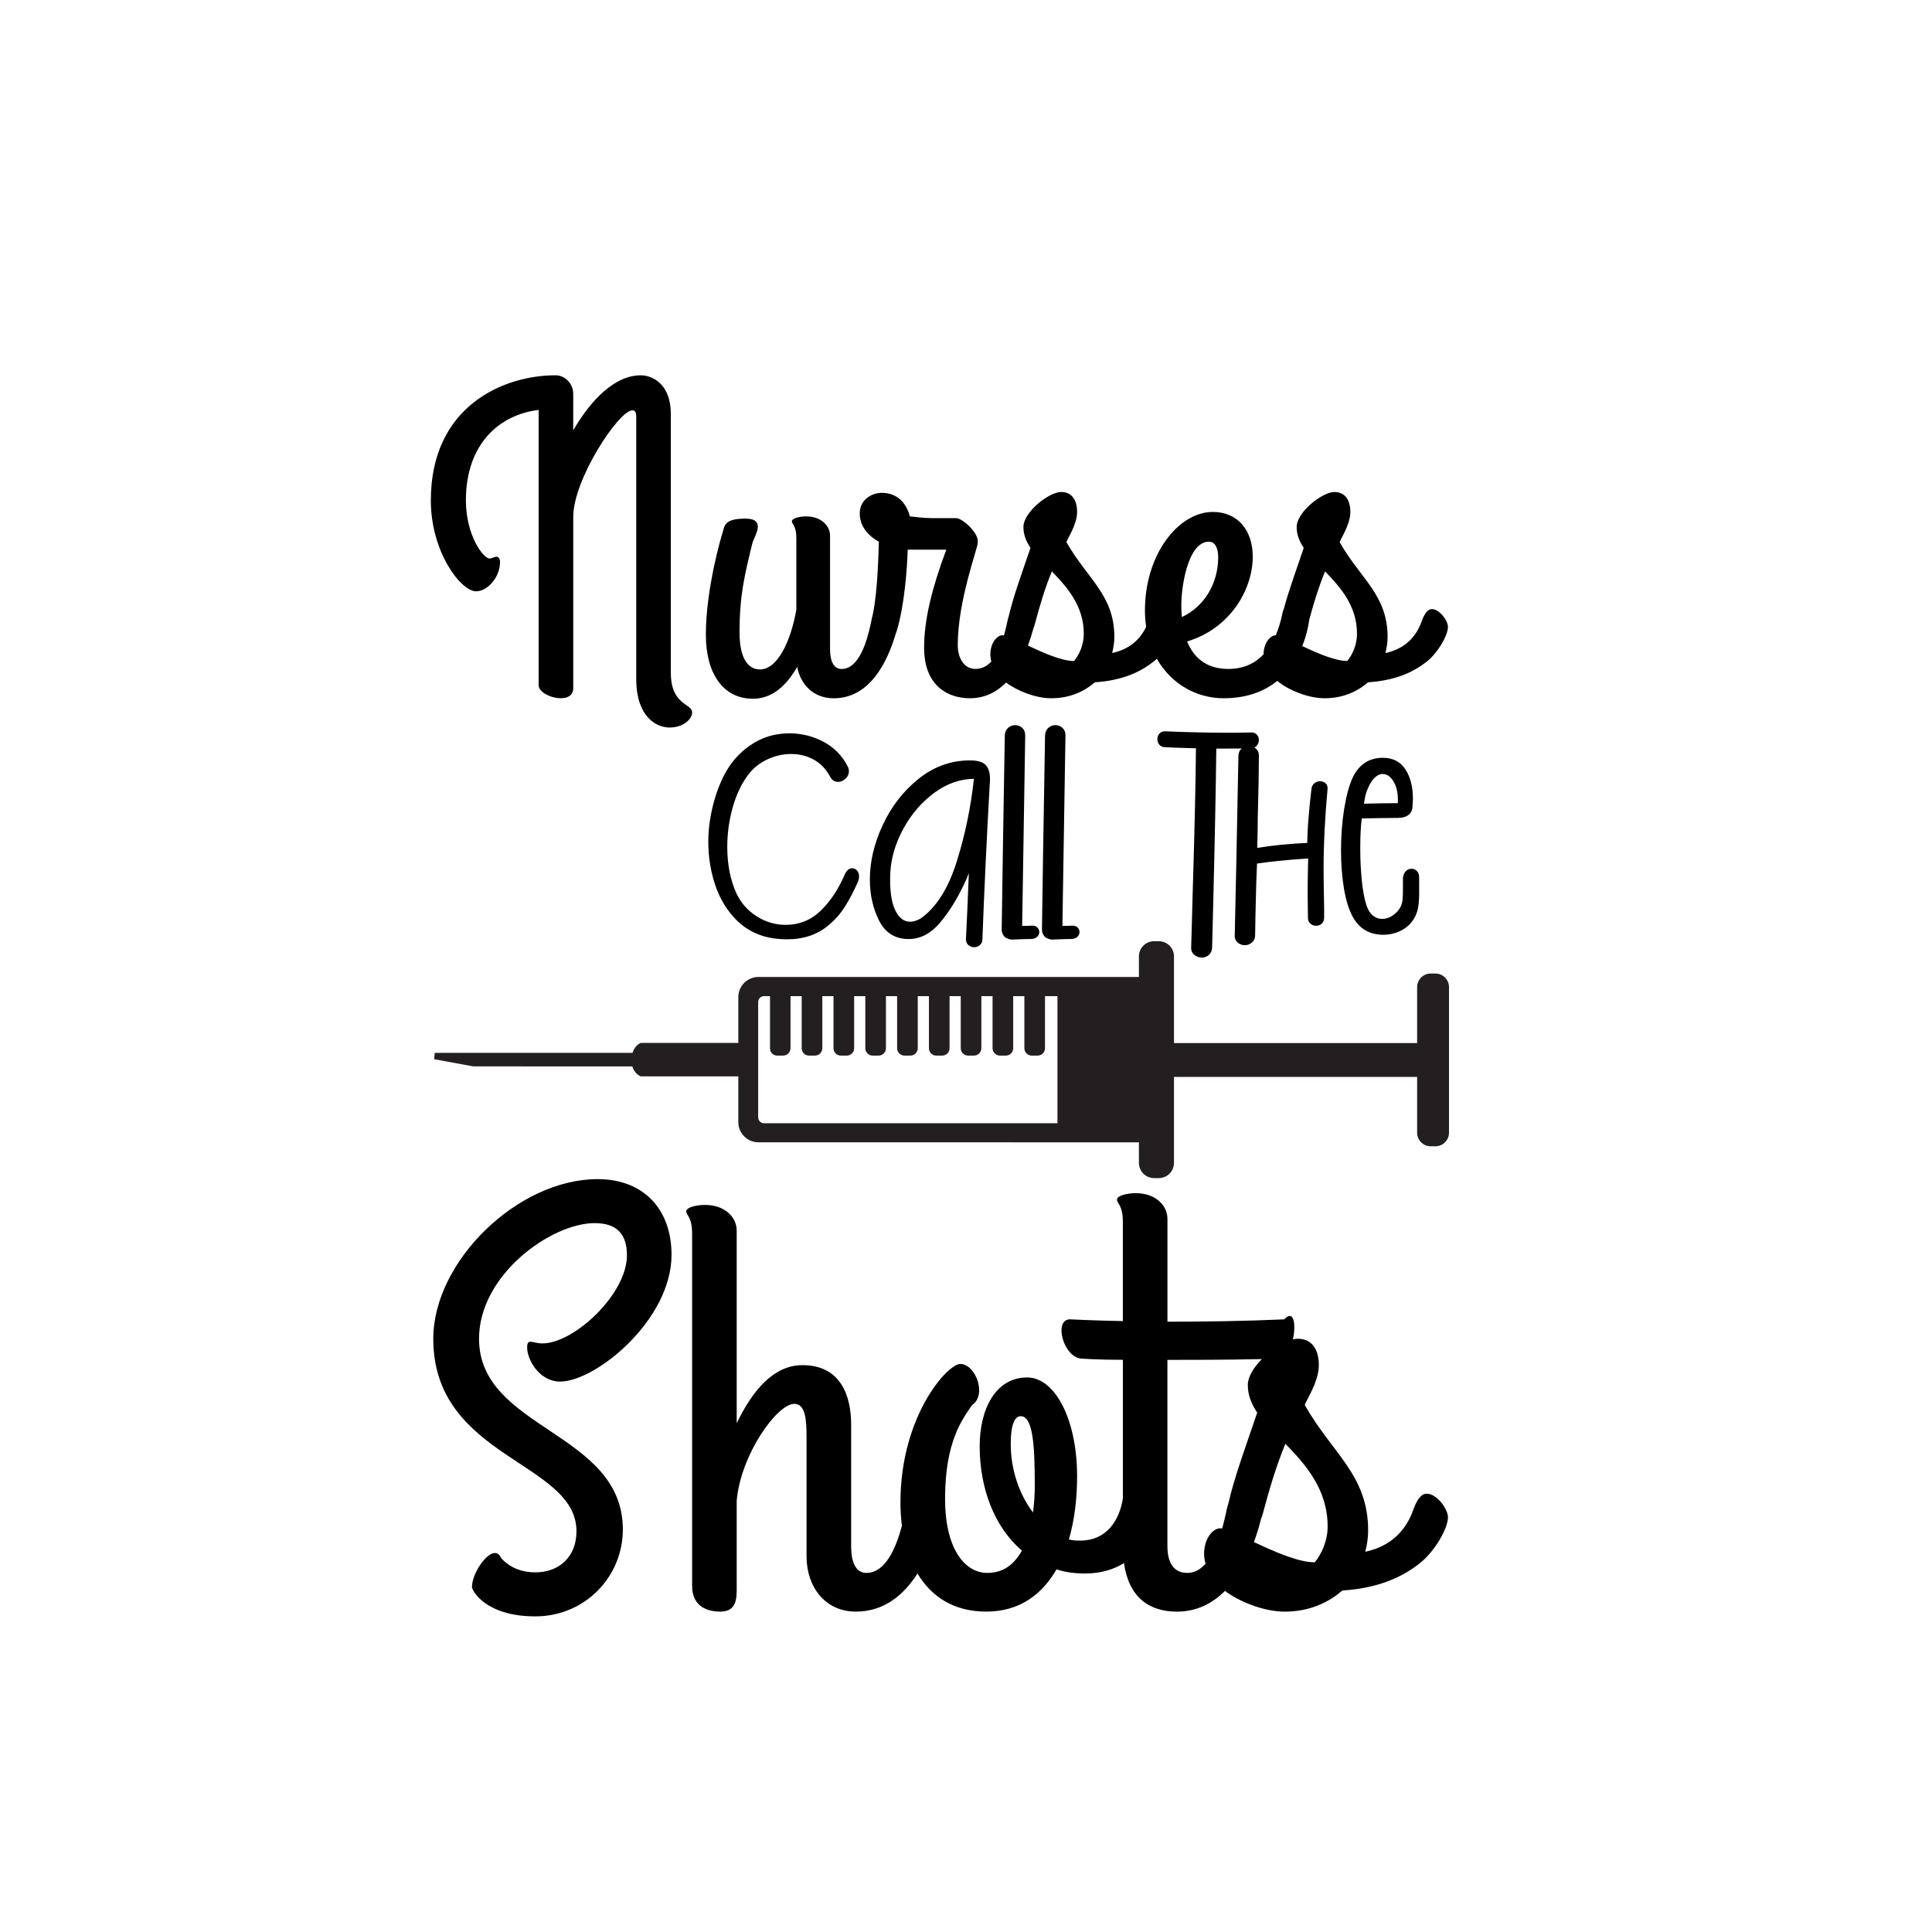
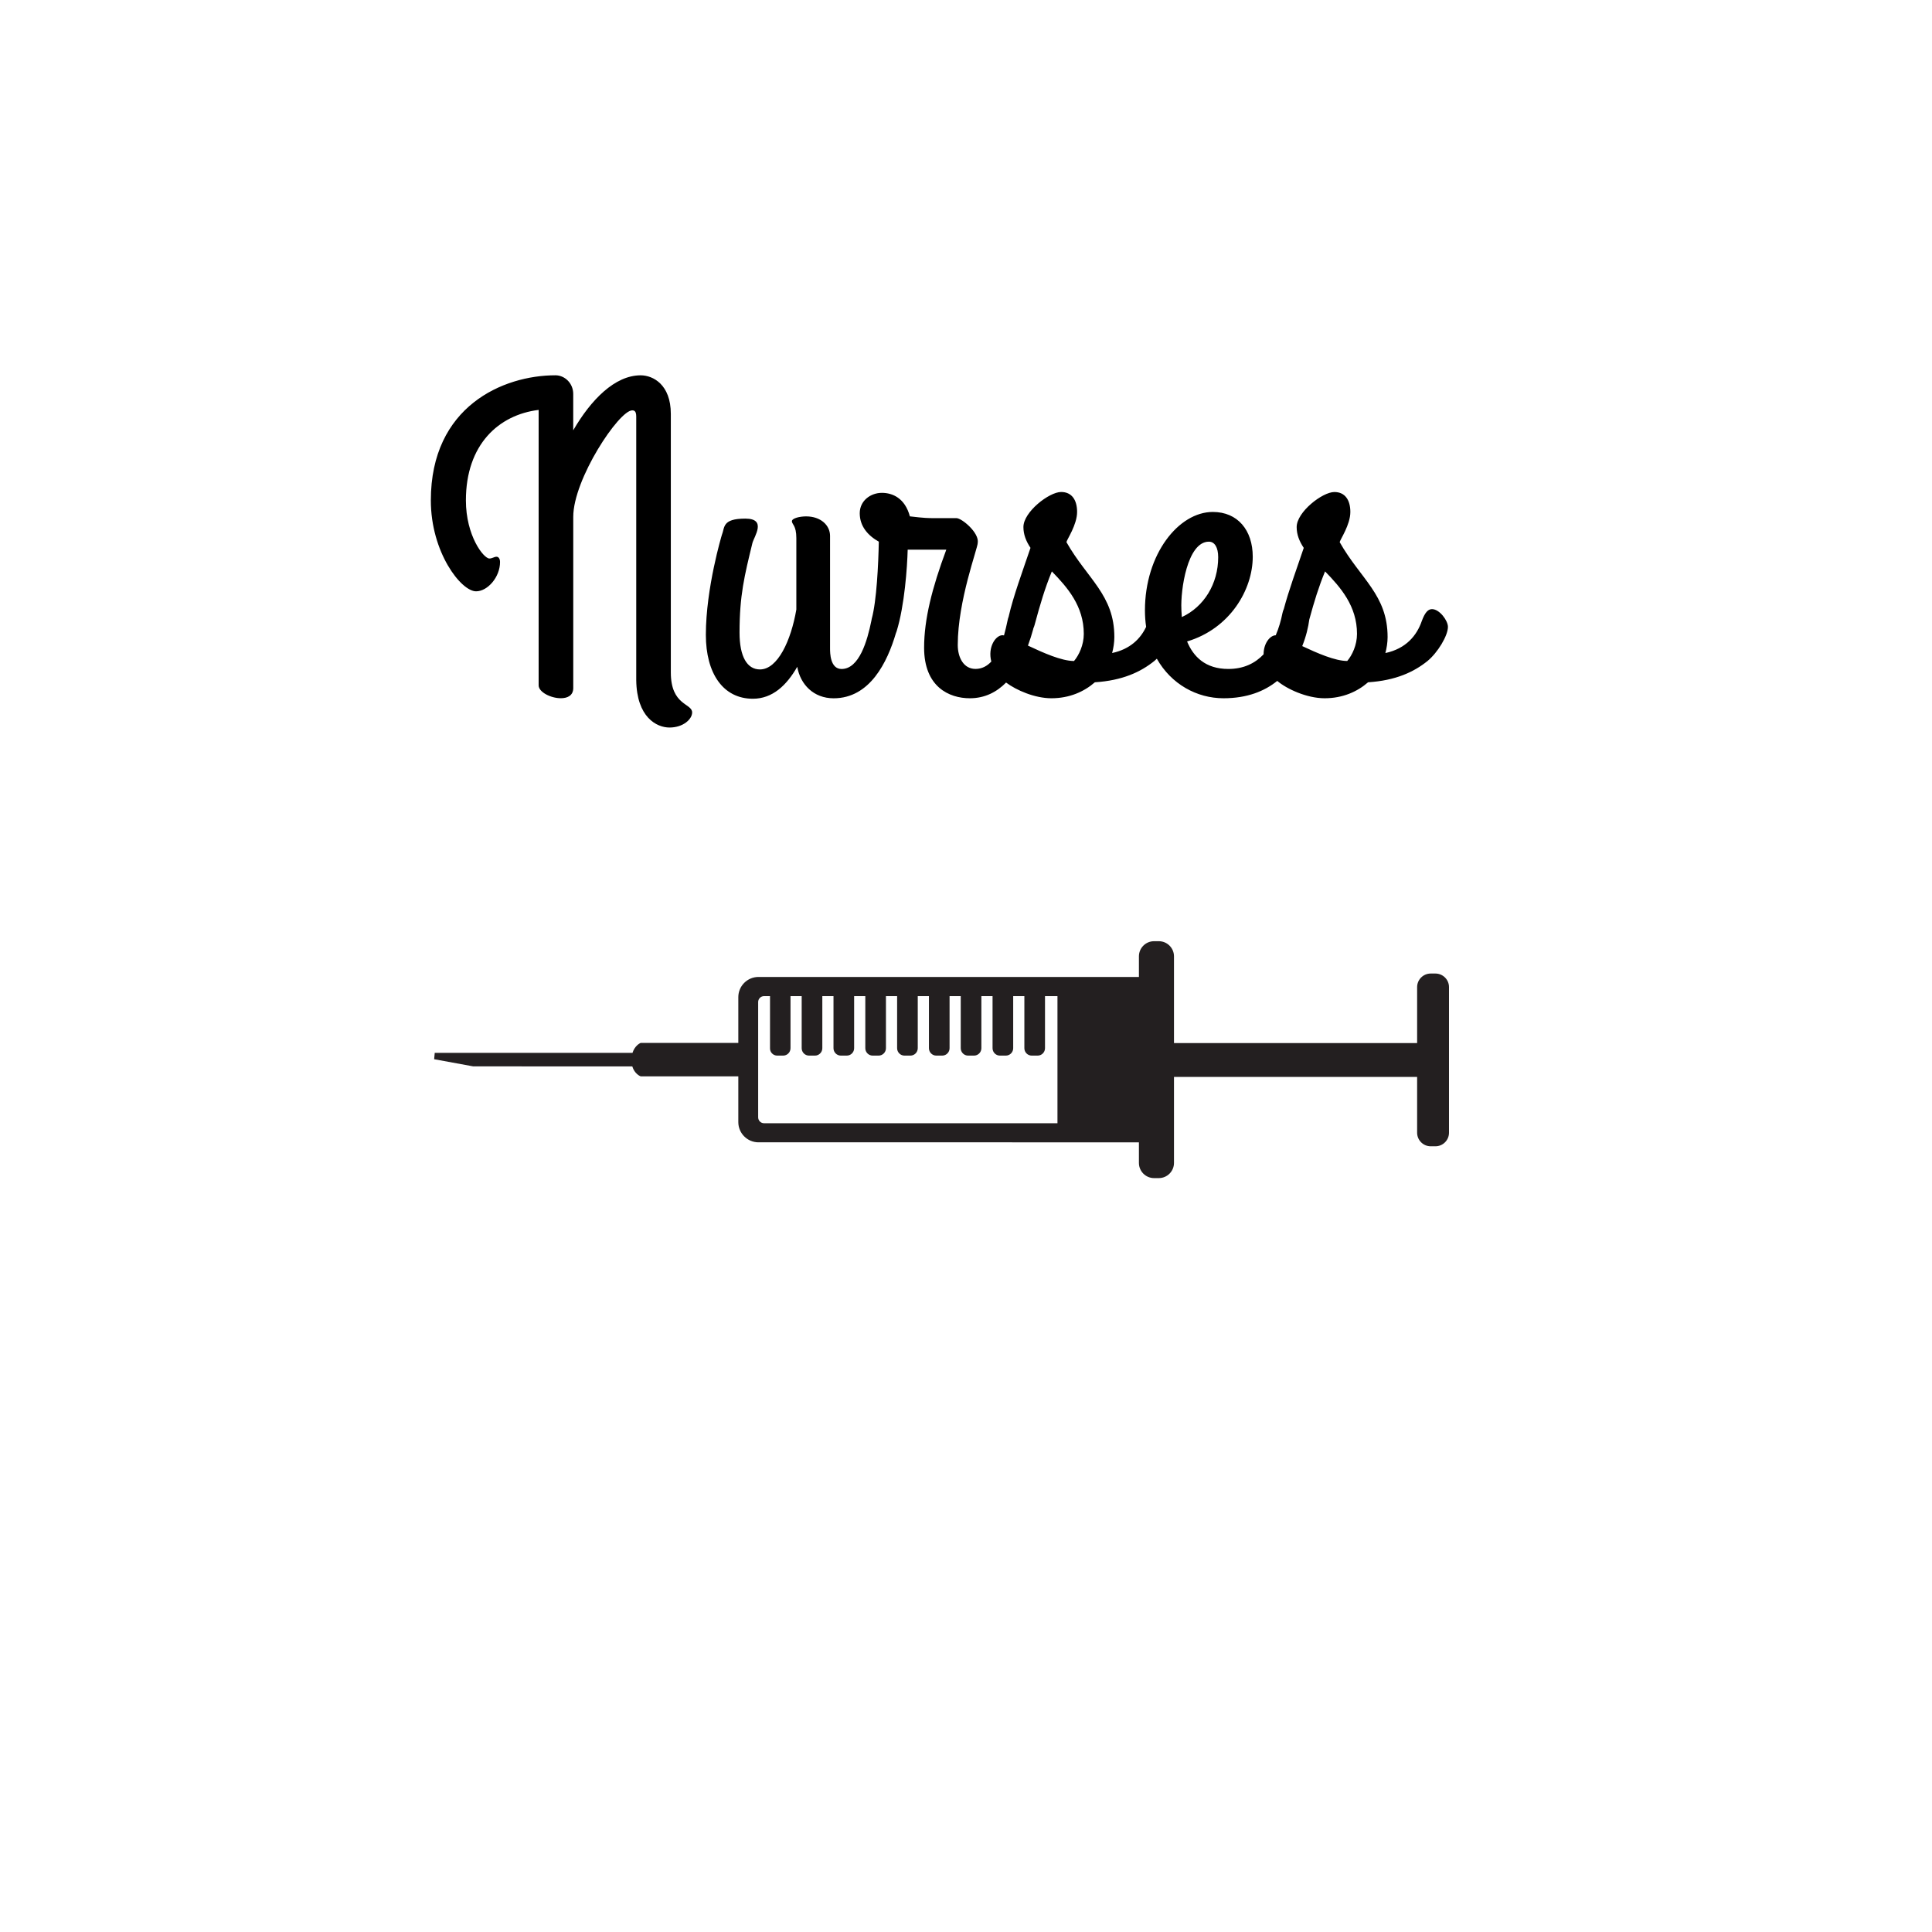
<svg xmlns="http://www.w3.org/2000/svg" version="1.1" id="Mode_Isolation" x="0px" y="0px" viewBox="0 0 600 600" style="enable-background:new 0 0 600 600;" xml:space="preserve">
  <style type="text/css">
	.st0{fill:#231F20;}
</style>
-   <path d="M208.55,389.69c0,20.23-23.51,39.37-34.63,39.37c-6.38,0-10.21-6.74-10.21-10.57c0-3.1,1.64-1.28,4.74-1.28  c9.84,0,26.25-15.31,26.25-27.34c0-6.2-2.73-10.02-10.02-10.02c-13.49,0-35.91,16.04-35.91,35.91c0,28.25,44.66,28.8,44.66,59.24  c0,14.76-11.85,26.98-27.16,26.98c-15.49,0-19.69-8.02-19.69-9.11c0-4.19,4.37-10.57,7.11-10.57c0.91,0,1.46,0.55,2.01,1.64  c0.55,0.55,3.65,4.37,10.57,4.37c7.47,0,12.76-4.92,12.76-12.76c0-21.69-44.47-22.6-44.47-59.78c0-24.06,26.25-49.58,51.03-49.58  C199.8,366.18,208.55,375.48,208.55,389.69z M449.67,471.17c0,3.65-4.19,10.57-8.38,14.03c-5.65,4.56-13.12,8.02-24.42,8.75  c-4.37,3.83-10.39,6.56-17.86,6.56c-6.78,0-14.4-3.28-18.59-6.44c-3.84,3.86-8.73,6.44-14.94,6.44c-8.57,0-14.92-4.43-16.42-15.07  c-3.28,2.02-7.28,3.22-12.01,3.22c-3.28,0-6.2-0.36-8.93-1.28c-4.56,7.84-11.48,13.12-21.87,13.12c-10.03,0-17.02-4.66-21.32-11.84  c-4.24,6.67-10.34,11.84-19.14,11.84c-9.66,0-15.31-7.84-15.31-17.13v-37c0-5.65-0.36-10.39-3.83-10.39  c-5.29,0-16.59,15.67-17.86,30.07v26.61c0,3.46,0.18,7.84-5.1,7.84c-3.65,0-8.75-1.28-8.75-8.02V383.13c0-5.29-1.82-5.65-1.82-6.93  c0-1.28,3.28-2,5.83-2c6.01,0,9.84,3.65,9.84,8.02V442c4.92-10.21,11.48-18.04,20.41-18.04c12.21,0,15.13,10.02,15.13,18.41v37.73  c0,1.64,0,8.38,4.74,8.38c5.85,0,9.12-7.52,11.03-14.64c-0.31-2.34-0.46-4.77-0.46-7.24c0-26.79,14.58-43.01,18.59-43.01  c4.74,0,8.38,9.66,3.65,12.76c-2.92,4.38-8.38,11.12-8.38,29.16c0,15.31,6.01,22.97,13.12,22.97c5.1,0,8.38-2.73,10.75-6.93  c-8.57-7.29-13.12-19.32-13.12-32.44c0-11.48,4.92-21.33,14.76-21.33c8.57,0,15.49,12.94,15.49,30.62c0,6.74-0.73,13.49-2.55,19.68  c1.28,0.36,2.37,0.36,3.65,0.36c7.83,0,12.03-6.01,13.12-13.11v-43.03c-8.02,0-12.58-0.36-12.58-0.36c-5.83,0-9.11-12.21-3.83-12.21  c0,0,6.56,0.36,16.4,0.55v-30.8c0-5.29-1.82-5.65-1.82-6.93c0-1.28,3.28-2,5.83-2c6.01,0,9.84,3.65,9.84,8.02v31.9  c11.12,0,23.88-0.18,36.27-0.73c3.05-3.27,3.69,1.67,2.7,6.22c0.54-0.13,1.04-0.2,1.49-0.2c4.38,0,6.56,3.28,6.56,8.2  c0,5.29-4.19,11.3-4.37,12.39c8.57,15.13,19.68,21.69,19.68,39.01c0,2.19-0.36,4.56-0.91,6.56c8.57-1.82,12.94-7.29,14.95-13.12  c1.28-3.46,2.55-4.92,4.19-4.92C446.21,463.88,449.67,468.62,449.67,471.17z M321.36,461.32c0-12.39-0.55-21.51-4.37-21.51  c-2,0-3.1,2.92-3.1,8.57c0,8.2,2.73,15.86,6.93,21.33C321.18,466.79,321.36,464.06,321.36,461.32z M381.51,466.79  c1.82-8.02,5.65-18.41,8.93-28.07c-1.82-2.73-2.92-5.47-2.92-8.57c0-2.59,1.85-5.53,4.36-8.07c-11.78,0.24-20.96,0.24-29.33,0.24  v57.78c0,5.83,2.37,8.38,6.2,8.38c2.23,0,4.09-1.1,5.64-2.85c-1.68-6,1.68-11.01,4.57-11.01c0.17,0,0.37,0.03,0.59,0.07  c0.58-2.04,1.04-4.07,1.42-5.9c0.14-0.71,0.32-1.33,0.53-1.9C381.49,466.87,381.5,466.83,381.51,466.79z M412.31,474.08  c0-11.48-6.74-19.14-13.12-25.7c-2.92,7.11-4.74,13.3-7.11,22.05c-0.13,0.48-0.29,0.92-0.47,1.3c-0.02,0.11-0.04,0.21-0.07,0.34  c-0.56,2.17-1.26,4.49-2.12,6.83c6.23,2.93,13.75,6.29,18.89,6.29C410.3,482.83,412.31,478.64,412.31,474.08z" />
  <path class="st0" d="M445.78,302.34h-1.46c-2.33,0-4.22,1.89-4.22,4.22v17.38h-75.51v-26.94c0-2.59-2.11-4.7-4.71-4.7h-1.48  c-2.59,0-4.7,2.11-4.7,4.7v6.4H235.56c-3.46,0-6.27,2.81-6.27,6.27v14.22h-30.32l-0.2,0.09c-0.07,0.03-1.65,0.79-2.34,2.99h-61.42  l-0.18,1.98l12.11,2.22l49.43,0.02c0.67,2.23,2.34,2.97,2.42,3l0.19,0.08h30.31v14.22c0,3.46,2.81,6.27,6.27,6.27H353.7v6.4  c0,2.59,2.11,4.71,4.7,4.71h1.48c2.59,0,4.71-2.11,4.71-4.71v-26.72h75.51v17.33c0,2.33,1.9,4.22,4.22,4.22h1.46  c2.33,0,4.22-1.89,4.22-4.22v-45.23C450,304.23,448.11,302.34,445.78,302.34z M241.39,327.83h1.81c1.27,0,2.3-1.03,2.3-2.3v-16.17  h3.47v16.17c0,1.27,1.03,2.3,2.3,2.3h1.81c1.27,0,2.3-1.03,2.3-2.3v-16.17h3.47v16.17c0,1.27,1.03,2.3,2.3,2.3h1.81  c1.27,0,2.3-1.03,2.3-2.3v-16.17h3.47v16.17c0,1.27,1.03,2.3,2.3,2.3h1.81c1.27,0,2.3-1.03,2.3-2.3v-16.17h3.47v16.17  c0,1.27,1.03,2.3,2.3,2.3h1.81c1.27,0,2.3-1.03,2.3-2.3v-16.17h3.47v16.17c0,1.27,1.03,2.3,2.3,2.3h1.81c1.27,0,2.3-1.03,2.3-2.3  v-16.17h3.47v16.17c0,1.27,1.03,2.3,2.3,2.3h1.81c1.27,0,2.3-1.03,2.3-2.3v-16.17h3.47v16.17c0,1.27,1.03,2.3,2.3,2.3h1.81  c1.27,0,2.3-1.03,2.3-2.3v-16.17h3.47v16.17c0,1.27,1.03,2.3,2.3,2.3h1.81c1.27,0,2.3-1.03,2.3-2.3v-16.17h3.87v39.47l-91.13,0  c-1,0-1.82-0.82-1.82-1.82v-35.83c0-1,0.82-1.82,1.82-1.82h1.86v16.17C239.09,326.8,240.12,327.83,241.39,327.83z" />
-   <path d="M266.19,270.38c0.4,0.47,0.6,1.07,0.6,1.77c0,0.66-0.14,1.26-0.4,1.8c-1.22,2.79-2.56,5.34-3.96,7.56  c-1.42,2.25-3.13,4.2-5.09,5.8c-3.39,2.92-7.74,4.4-12.91,4.4c-1.3,0-2.67-0.09-4.08-0.27c-4.53-0.65-8.37-2.51-11.44-5.52  c-3.04-2.98-5.32-6.68-6.77-11c-1.44-4.28-2.17-8.81-2.17-13.45c0-2.35,0.18-4.64,0.53-6.81c0.76-4.86,2.14-9.37,4.11-13.39  c1.98-4.05,4.79-7.34,8.34-9.77c3.56-2.49,7.66-3.76,12.18-3.76c3.8,0,7.38,0.89,10.64,2.64c3.28,1.76,5.8,4.32,7.47,7.6  c0.27,0.46,0.4,0.99,0.4,1.54c0,0.9-0.36,1.69-1.08,2.34c-0.7,0.64-1.48,0.96-2.3,0.96c-1.06,0-1.9-0.55-2.45-1.58  c-1.23-2.35-2.93-4.14-5.05-5.31c-2.13-1.18-4.49-1.77-7.02-1.77c-2.54,0-5.03,0.56-7.4,1.66c-2.36,1.1-4.33,2.65-5.85,4.62  c-2.11,2.73-3.76,6.15-4.9,10.15c-1.15,4.01-1.73,8.21-1.73,12.46c0,5.33,0.93,10.11,2.76,14.23c1.41,3.04,3.54,5.48,6.33,7.26  c2.79,1.78,5.83,2.68,9.05,2.68c4.16,0,7.78-1.44,10.76-4.28c3.02-2.88,5.58-6.7,7.58-11.34c0.26-0.59,0.58-1.06,0.95-1.4  C264.22,269.34,265.45,269.51,266.19,270.38z M306.09,237.56c0.91,0.94,1.36,2.39,1.36,4.33c0,0.77-0.03,1.38-0.09,1.82  c-0.93,16.51-1.69,32.69-2.27,48.05c0,0.71-0.26,1.31-0.79,1.76c-0.5,0.43-1.11,0.65-1.81,0.65c-0.65,0-1.23-0.22-1.72-0.65  c-0.52-0.45-0.79-1.05-0.79-1.78c0.35-6.94,0.58-12.23,0.7-15.76l0.21-4.78c-0.64,1.59-1.22,2.89-1.72,3.88  c-2.05,4.32-4.48,8.19-7.24,11.47c-2.83,3.37-6.1,5.08-9.74,5.08c-4.21,0-7.32-1.96-9.24-5.83c-1.86-3.75-2.81-8.02-2.81-12.68  c0-5.53,1.35-11.24,4.03-16.96c2.67-5.73,6.41-10.54,11.12-14.3c4.73-3.79,10.08-5.71,15.88-5.71  C303.56,236.14,305.16,236.6,306.09,237.56L306.09,237.56z M297.12,267.58c2.6-8.3,4.4-16.95,5.34-25.72  c-4.27,0.06-8.35,1.49-12.14,4.23c-3.97,2.89-7.25,6.66-9.74,11.21c-2.49,4.55-3.87,9.2-4.09,13.82c-0.23,5.02,0.27,8.87,1.48,11.44  c1.17,2.49,2.7,3.69,4.66,3.69c1.01,0,2.11-0.33,3.25-0.98C290.69,281.93,294.48,275.97,297.12,267.58z M322.13,288.01  c-0.43-0.43-1.05-0.61-1.83-0.54c-0.65,0.05-1.61,0.08-2.86,0.08c0.23-15.55,0.55-35.29,0.95-59.23c0-0.96-0.32-1.73-0.96-2.3  c-1.24-1.1-3.1-1.1-4.34,0c-0.62,0.56-0.97,1.32-1.04,2.29c-0.46,26.87-0.79,47.14-0.96,60.27c0,0.74,0.18,1.38,0.52,1.89  c0.35,0.53,0.81,0.87,1.38,1.03c0.4,0.19,0.84,0.29,1.33,0.29c0,0,0,0,0,0c2.67-0.12,4.69-0.17,6.06-0.18  c0.76-0.07,1.35-0.31,1.75-0.71c0.42-0.42,0.63-0.9,0.63-1.45C322.76,288.92,322.54,288.43,322.13,288.01L322.13,288.01z   M334.63,288.01c-0.43-0.43-1.05-0.61-1.83-0.54c-0.66,0.05-1.6,0.08-2.86,0.08c0.23-15.55,0.55-35.29,0.95-59.23  c0-0.96-0.32-1.73-0.96-2.3c-1.24-1.1-3.1-1.1-4.34,0c-0.62,0.56-0.97,1.32-1.04,2.29c-0.46,26.87-0.79,47.14-0.96,60.27  c0,0.74,0.18,1.38,0.52,1.89c0.35,0.53,0.81,0.87,1.38,1.03c0.4,0.19,0.84,0.29,1.33,0.29c0,0,0,0,0,0  c2.67-0.12,4.69-0.17,6.06-0.18c0.76-0.07,1.35-0.31,1.75-0.71c0.42-0.42,0.63-0.9,0.63-1.45  C335.26,288.92,335.05,288.43,334.63,288.01L334.63,288.01z M411.66,243.26c-0.94-0.86-2.39-0.87-3.45-0.02  c-0.55,0.44-0.86,1.05-0.93,1.82l-0.53,4.73c-0.17,1.87-0.34,3.71-0.48,5.52c-0.14,1.72-0.24,3.89-0.3,6.47  c-5.48,0.23-10.7,0.75-15.52,1.55c0.11-4.13,0.16-7.28,0.16-9.36c0.24-8.88,0.35-15.21,0.35-19.34c0-0.91-0.33-1.64-0.97-2.18  c-0.14-0.11-0.28-0.21-0.44-0.3c0.26-0.13,0.5-0.29,0.7-0.51c0.47-0.5,0.7-1.12,0.7-1.83c0-0.65-0.21-1.2-0.61-1.65l0,0  c-0.42-0.46-0.97-0.69-1.65-0.69c0,0,0,0,0,0c-1.62,0.06-3.99,0.09-7.24,0.09c-5.83,0-12.38-0.15-19.46-0.44  c-1.01-0.09-1.59,0.33-1.91,0.7c-0.43,0.5-0.65,1.08-0.65,1.72c0,0.64,0.2,1.21,0.59,1.71c0.42,0.53,1.04,0.8,1.81,0.8c0,0,0,0,0,0  c2.06,0.11,5.29,0.23,9.58,0.34c-0.07,9.66-0.39,24.17-0.96,43.14l-0.52,18.61c-0.07,0.98,0.25,1.78,0.96,2.38  c0.67,0.57,1.46,0.86,2.33,0.86c0.82,0,1.54-0.26,2.16-0.77c0.63-0.52,0.98-1.27,1.05-2.25l0.26-10.23  c0.57-22.7,0.92-40.07,1.04-51.64c3.24,0,5.86-0.01,7.93-0.04c-0.02,0.01-0.03,0.02-0.05,0.03c-0.67,0.56-1.01,1.34-1.01,2.3  c-0.46,24.6-0.85,43.32-1.14,55.6c-0.07,0.98,0.24,1.77,0.92,2.34c0.64,0.54,1.38,0.82,2.2,0.82c0.82,0,1.56-0.27,2.2-0.82  c0.67-0.56,1.01-1.34,1.01-2.3l0.09-5.59c0.06-1.87,0.12-4.23,0.17-7.09c0.05-2.71,0.17-5.92,0.33-9.55  c3.94-0.61,9.29-1.14,15.88-1.59c-0.11,4.67-0.16,8.2-0.16,10.52l0.09,7.87c0,0.79,0.26,1.42,0.79,1.87  c0.5,0.43,1.08,0.65,1.73,0.65c0.71,0,1.31-0.22,1.78-0.66c0.48-0.45,0.73-1.07,0.73-1.85v-2.81c-0.12-6-0.17-10.06-0.17-12.06  c0-7.83,0.41-16.23,1.22-24.97C412.38,244.36,412.16,243.72,411.66,243.26z M440.73,272.49v5.25c0,1.48-0.11,2.84-0.31,4.06  c-0.21,1.25-0.66,2.45-1.33,3.54c-0.92,1.53-2.25,2.75-3.96,3.64c-1.7,0.88-3.54,1.32-5.48,1.32c-4.26,0-7.43-1.82-9.45-5.42  c-1.25-2.2-2.19-5.18-2.81-8.86c-0.61-3.65-0.93-7.67-0.93-11.93c0-4.43,0.33-8.74,0.97-12.8c0.65-4.08,1.54-7.38,2.66-9.8  c1.95-4.08,5.1-6.15,9.37-6.15c3.14,0,5.52,1.24,7.07,3.69c1.5,2.38,2.26,5.39,2.26,8.97c0,0.66-0.06,1.67-0.18,3.1  c-0.41,1.95-1.96,2.91-4.61,2.91c-2.69,0-6.42,0.06-11.1,0.16c-0.31,2.42-0.46,5.55-0.46,9.31c0,3.47,0.16,6.82,0.48,9.96  c0.32,3.13,0.79,5.7,1.42,7.64c0.49,1.47,1.17,2.57,2.03,3.26c0.85,0.69,1.78,1.03,2.83,1.03c1.57,0,2.99-0.61,4.34-1.88  c1.34-1.26,2.02-2.74,2.07-4.55c0.06-0.78,0.09-1.89,0.09-3.31v-2.89c0.07-0.91,0.35-1.61,0.83-2.13c0.5-0.54,1.13-0.81,1.85-0.81  c0.67,0,1.23,0.25,1.68,0.73C440.51,271.01,440.73,271.67,440.73,272.49z M426.73,241.71c-0.91,0.94-1.71,2.38-2.38,4.28  c-0.3,0.94-0.56,2.16-0.77,3.6c3.61-0.1,7.14-0.15,10.52-0.16c0.02-0.27,0.03-0.6,0.03-0.99c0-2.4-0.49-4.38-1.45-5.9  c-0.93-1.46-2.01-2.17-3.29-2.17C428.47,240.37,427.6,240.81,426.73,241.71z" />
  <path d="M214.95,221.26c0,2.07-2.76,4.68-7.03,4.68c-3.99,0-10.19-3.17-10.33-14.74v-81.83c0-1.79-0.69-1.93-1.24-1.93  c-4.13,0-18.32,21.35-18.32,33.06v53.17c0,2.34-1.79,3.17-3.86,3.17c-3.17,0-6.89-1.93-6.89-3.99v-85.55  c-12.4,1.52-22.59,10.75-22.59,28.1c0,11.02,5.51,18.05,7.3,18.05c0.83,0,1.52-0.55,2.2-0.55c0.69,0,1.1,0.69,1.1,1.65  c0,4.68-3.86,9.09-7.44,9.09c-4.68,0-14.05-12.12-14.05-28.24c0-29.2,22.45-38.85,38.71-38.85c2.89,0,5.51,2.48,5.51,5.79v11.3  c5.51-9.51,12.95-17.08,20.94-17.08c3.86,0,9.37,2.89,9.37,11.98v80.31C208.34,219.19,214.95,218.36,214.95,221.26z M449.67,194.67  c0,2.76-3.17,7.99-6.34,10.61c-4.27,3.44-9.92,6.06-18.46,6.61c-3.31,2.89-7.85,4.96-13.5,4.96c-5.5,0-11.74-2.86-14.71-5.39  c-3.95,3.2-9.35,5.39-16.7,5.39c-8.26,0-16.23-4.37-20.69-12.28c-0.26,0.25-0.53,0.49-0.79,0.71c-4.27,3.44-9.92,6.06-18.46,6.61  c-3.31,2.89-7.85,4.96-13.5,4.96c-5.13,0-10.91-2.49-14.07-4.88c-2.89,2.93-6.57,4.88-11.27,4.88c-6.47,0-14.19-3.58-14.19-15.7  c0-8.82,2.48-18.6,6.89-30.44h-10.47h-1.52c-0.14,5.37-0.96,17.36-3.44,25.35c-0.07,0.22-0.15,0.42-0.23,0.61  c-2.63,8.93-8.04,20.19-19.33,20.19c-6.2,0-10.33-4.27-11.3-9.78c-3.31,5.79-7.71,9.92-13.78,9.92c-9.23,0-14.6-7.85-14.6-19.84  c0-14.6,4.96-31,4.96-31c0.96-2.34,0-5.1,7.3-5.1c6.75,0,2.75,5.51,2.2,7.58c-2.48,10.19-4,16.26-4,27.83  c0,7.44,2.34,11.43,6.34,11.43c5.51,0,9.64-8.95,11.3-18.6v-22.18c0-3.99-1.38-4.27-1.38-5.23s2.48-1.52,4.41-1.52  c4.55,0,7.44,2.76,7.44,6.06v34.99c0,1.24,0,6.34,3.58,6.34c5.51,0,7.99-8.82,9.23-14.88c0.01-0.05,0.02-0.08,0.03-0.13  c0.02-0.19,0.06-0.38,0.1-0.56c1.52-5.51,2.07-16.94,2.2-23.97c-3.44-1.93-5.92-4.82-5.92-8.82c0-3.86,3.31-6.34,6.89-6.34  c3.31,0,7.16,1.65,8.68,7.3c4.55,0.55,5.92,0.55,7.3,0.55h7.16c1.65,0,7.16,4.55,6.61,7.71c0,1.65-6.2,17.91-6.2,31.68  c0,3.86,1.79,7.44,5.51,7.44c2.01,0,3.61-0.89,4.91-2.29c-1.17-4.47,1.33-8.18,3.49-8.18c0.13,0,0.28,0.02,0.45,0.06  c0.43-1.54,0.78-3.07,1.07-4.46c0.1-0.54,0.24-1.01,0.4-1.44c0.01-0.03,0-0.05,0.01-0.08c1.38-6.06,4.27-13.91,6.75-21.21  c-1.38-2.07-2.2-4.13-2.2-6.47c0-4.68,7.99-10.88,11.71-10.88c3.31,0,4.96,2.48,4.96,6.2c0,4-3.17,8.54-3.31,9.37  c6.47,11.43,14.88,16.39,14.88,29.48c0,1.65-0.28,3.44-0.69,4.96c5.59-1.19,8.81-4.43,10.56-8.13c-0.24-1.62-0.37-3.32-0.37-5.1  c0-17.5,10.47-30.58,21.08-30.58c7.71,0,12.4,5.65,12.4,13.91c0,10.19-7.03,22.32-20.39,26.31c1.93,4.68,5.65,8.54,12.81,8.54  c4.82,0,8.36-1.81,10.95-4.55c-0.01-3.38,1.99-5.9,3.77-5.91c0.95-2.21,1.63-4.57,2.09-6.89c0.1-0.49,0.25-0.9,0.42-1.28  c1.51-5.69,4.01-12.54,6.19-18.97c-1.38-2.07-2.2-4.13-2.2-6.47c0-4.68,7.99-10.88,11.71-10.88c3.31,0,4.96,2.48,4.96,6.2  c0,4-3.17,8.54-3.31,9.37c6.47,11.43,14.88,16.39,14.88,29.48c0,1.65-0.28,3.44-0.69,4.96c6.47-1.38,9.78-5.51,11.3-9.92  c0.96-2.62,1.93-3.72,3.17-3.72C447.06,189.16,449.67,192.74,449.67,194.67z M336.58,196.87c0-8.68-5.1-14.46-9.92-19.42  c-2.2,5.37-3.58,10.06-5.37,16.67c-0.1,0.38-0.23,0.71-0.37,1.01c-0.01,0.08-0.04,0.16-0.04,0.23c-0.45,1.64-0.99,3.38-1.64,5.14  c4.72,2.22,10.42,4.78,14.31,4.78C335.07,203.49,336.58,200.32,336.58,196.87z M367.02,191.64c6.89-3.17,11.3-10.33,11.3-18.6  c0-3.03-1.1-4.82-2.89-4.82c-6.75,0-8.82,15.15-8.54,20.94C366.88,189.99,367.02,190.81,367.02,191.64z M421.43,196.87  c0-8.68-5.1-14.46-9.92-19.42c-2,4.88-3.33,9.21-4.89,14.92c-0.32,2.37-0.99,5.29-2.2,8.28c4.65,2.18,10.18,4.62,13.98,4.62  C419.92,203.49,421.43,200.32,421.43,196.87z" />
</svg>